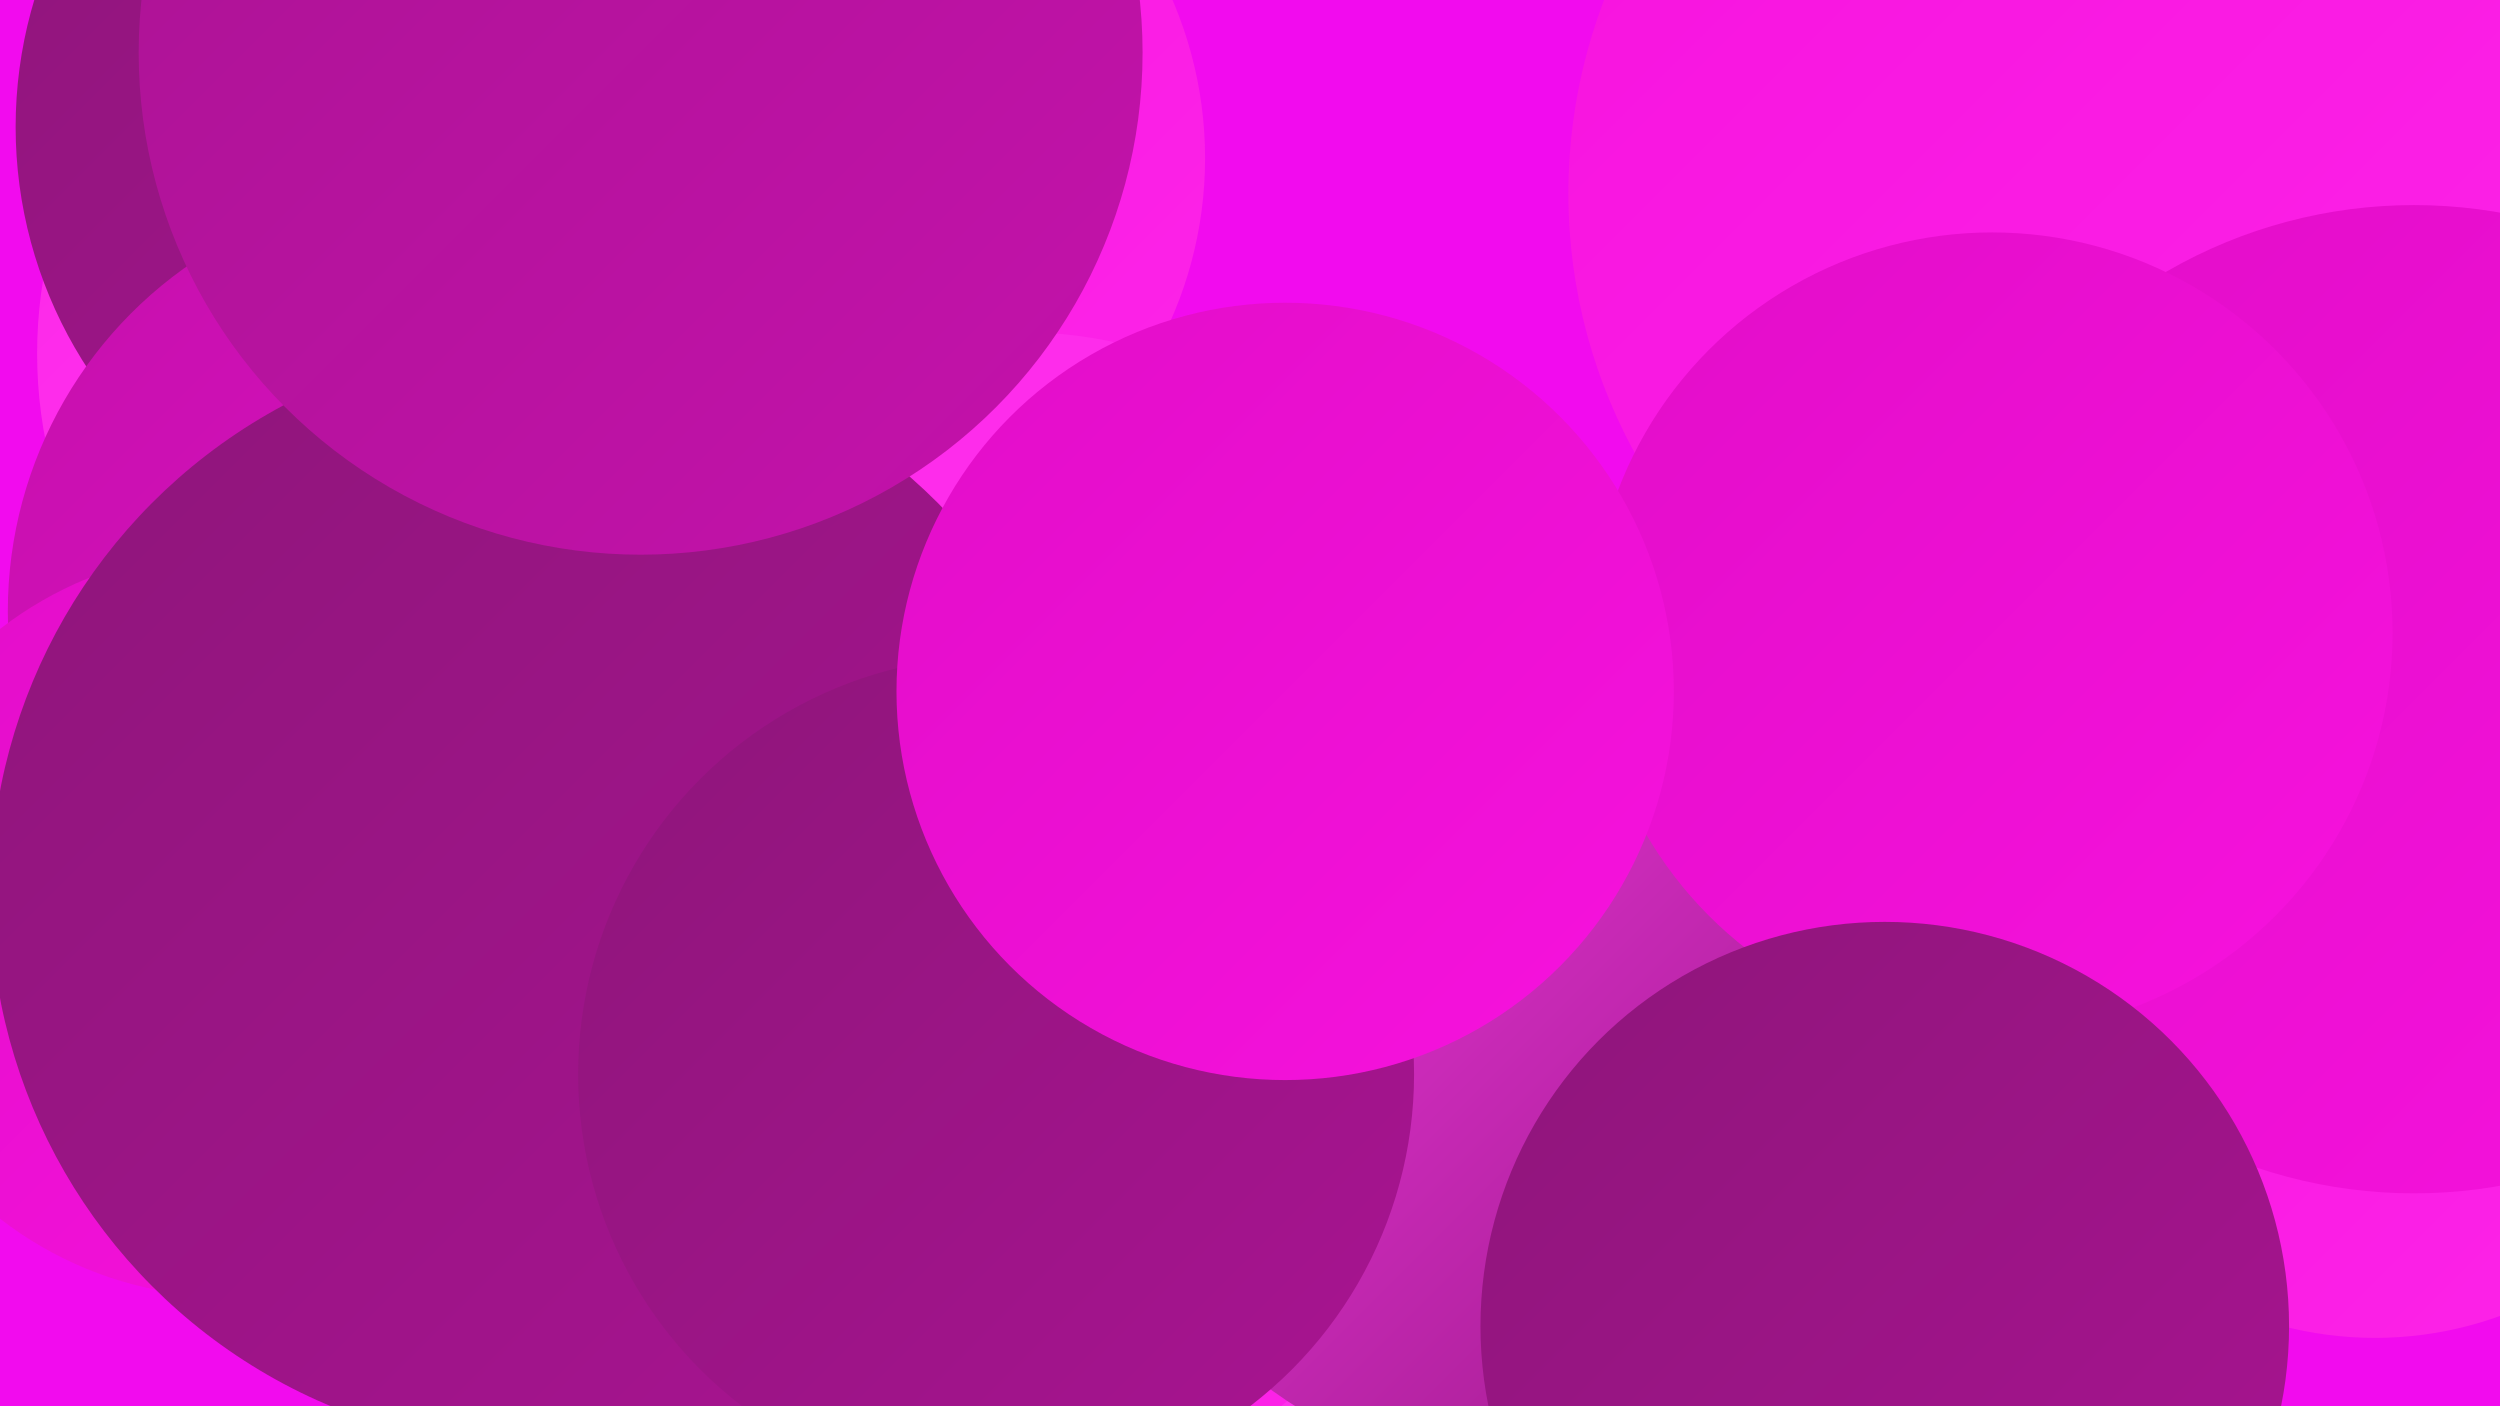
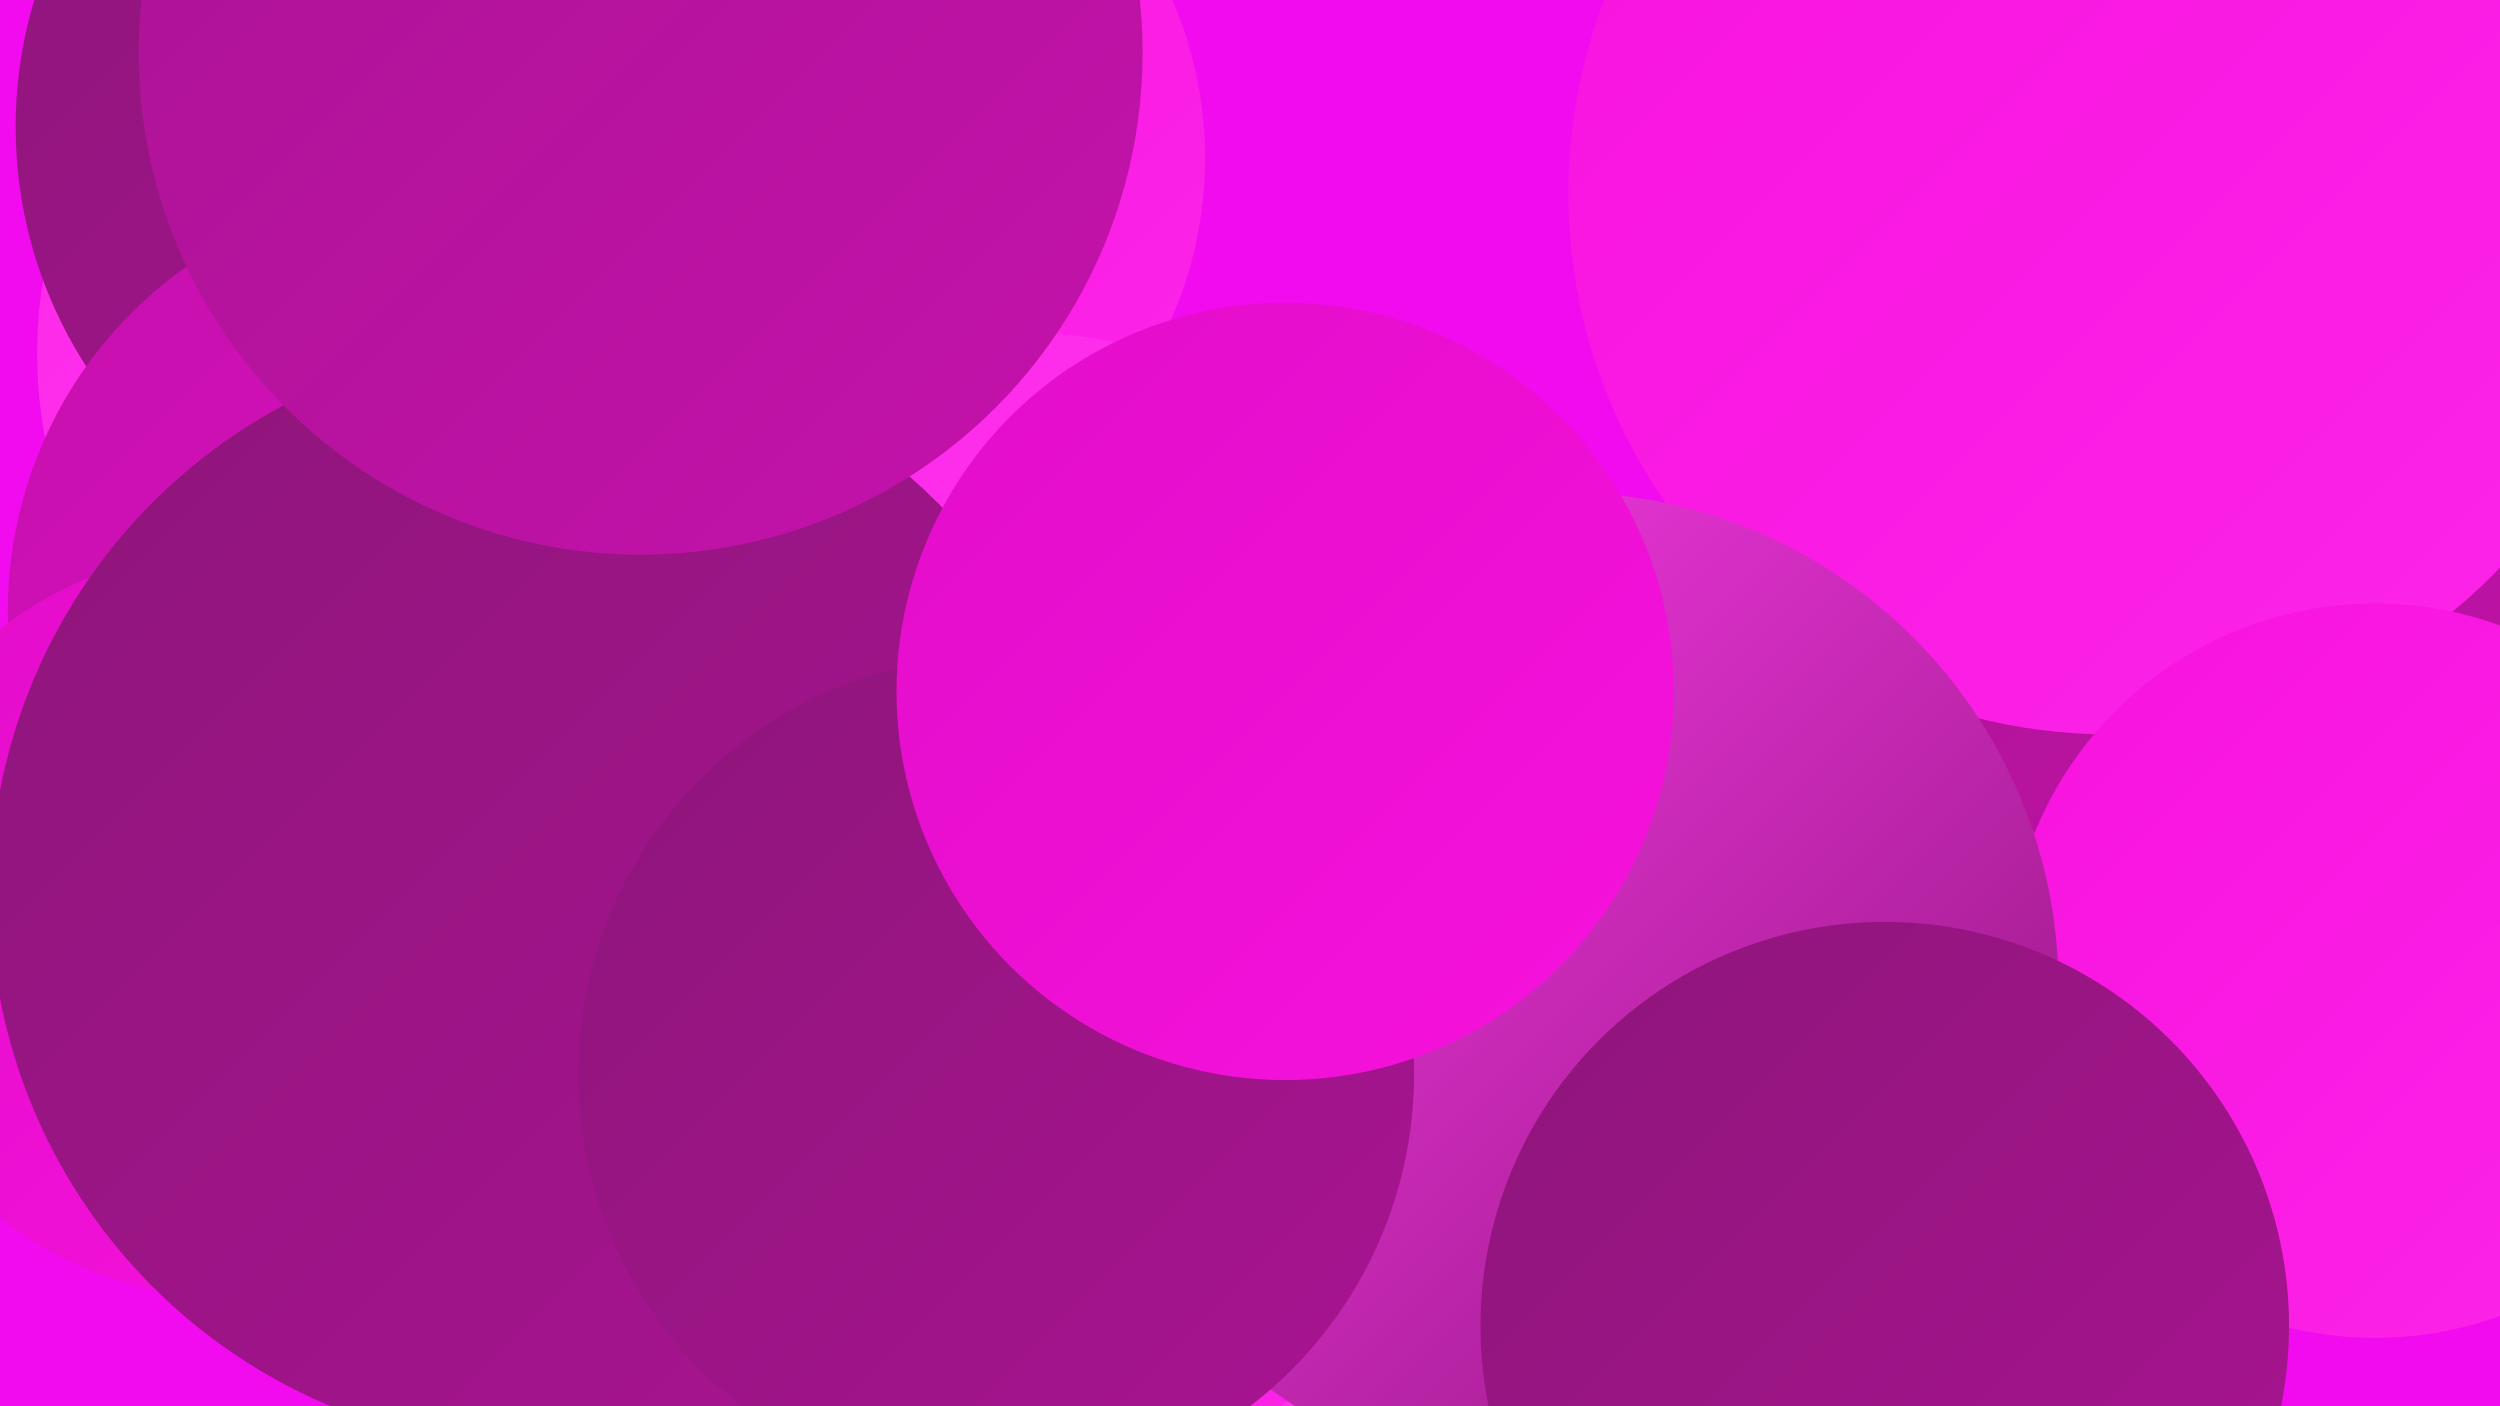
<svg xmlns="http://www.w3.org/2000/svg" width="1280" height="720">
  <defs>
    <linearGradient id="grad0" x1="0%" y1="0%" x2="100%" y2="100%">
      <stop offset="0%" style="stop-color:#8e157a;stop-opacity:1" />
      <stop offset="100%" style="stop-color:#a91492;stop-opacity:1" />
    </linearGradient>
    <linearGradient id="grad1" x1="0%" y1="0%" x2="100%" y2="100%">
      <stop offset="0%" style="stop-color:#a91492;stop-opacity:1" />
      <stop offset="100%" style="stop-color:#c511ac;stop-opacity:1" />
    </linearGradient>
    <linearGradient id="grad2" x1="0%" y1="0%" x2="100%" y2="100%">
      <stop offset="0%" style="stop-color:#c511ac;stop-opacity:1" />
      <stop offset="100%" style="stop-color:#e20dc8;stop-opacity:1" />
    </linearGradient>
    <linearGradient id="grad3" x1="0%" y1="0%" x2="100%" y2="100%">
      <stop offset="0%" style="stop-color:#e20dc8;stop-opacity:1" />
      <stop offset="100%" style="stop-color:#f712de;stop-opacity:1" />
    </linearGradient>
    <linearGradient id="grad4" x1="0%" y1="0%" x2="100%" y2="100%">
      <stop offset="0%" style="stop-color:#f712de;stop-opacity:1" />
      <stop offset="100%" style="stop-color:#fd25e9;stop-opacity:1" />
    </linearGradient>
    <linearGradient id="grad5" x1="0%" y1="0%" x2="100%" y2="100%">
      <stop offset="0%" style="stop-color:#fd25e9;stop-opacity:1" />
      <stop offset="100%" style="stop-color:#ff3def;stop-opacity:1" />
    </linearGradient>
    <linearGradient id="grad6" x1="0%" y1="0%" x2="100%" y2="100%">
      <stop offset="0%" style="stop-color:#ff3def;stop-opacity:1" />
      <stop offset="100%" style="stop-color:#8e157a;stop-opacity:1" />
    </linearGradient>
  </defs>
  <rect width="1280" height="720" fill="#f20bee" />
  <circle cx="251" cy="181" r="232" fill="url(#grad5)" />
  <circle cx="713" cy="646" r="244" fill="url(#grad4)" />
  <circle cx="784" cy="520" r="260" fill="url(#grad5)" />
  <circle cx="234" cy="65" r="226" fill="url(#grad0)" />
  <circle cx="1213" cy="247" r="248" fill="url(#grad1)" />
  <circle cx="1080" cy="99" r="277" fill="url(#grad4)" />
  <circle cx="412" cy="81" r="205" fill="url(#grad4)" />
  <circle cx="514" cy="548" r="223" fill="url(#grad4)" />
  <circle cx="1216" cy="497" r="188" fill="url(#grad4)" />
  <circle cx="522" cy="399" r="229" fill="url(#grad5)" />
  <circle cx="220" cy="313" r="216" fill="url(#grad2)" />
-   <circle cx="1236" cy="358" r="253" fill="url(#grad3)" />
  <circle cx="117" cy="473" r="191" fill="url(#grad3)" />
  <circle cx="800" cy="506" r="254" fill="url(#grad6)" />
-   <circle cx="1020" cy="324" r="205" fill="url(#grad3)" />
  <circle cx="965" cy="679" r="207" fill="url(#grad0)" />
  <circle cx="279" cy="458" r="284" fill="url(#grad0)" />
  <circle cx="328" cy="27" r="257" fill="url(#grad1)" />
  <circle cx="510" cy="550" r="214" fill="url(#grad0)" />
  <circle cx="658" cy="354" r="199" fill="url(#grad3)" />
</svg>